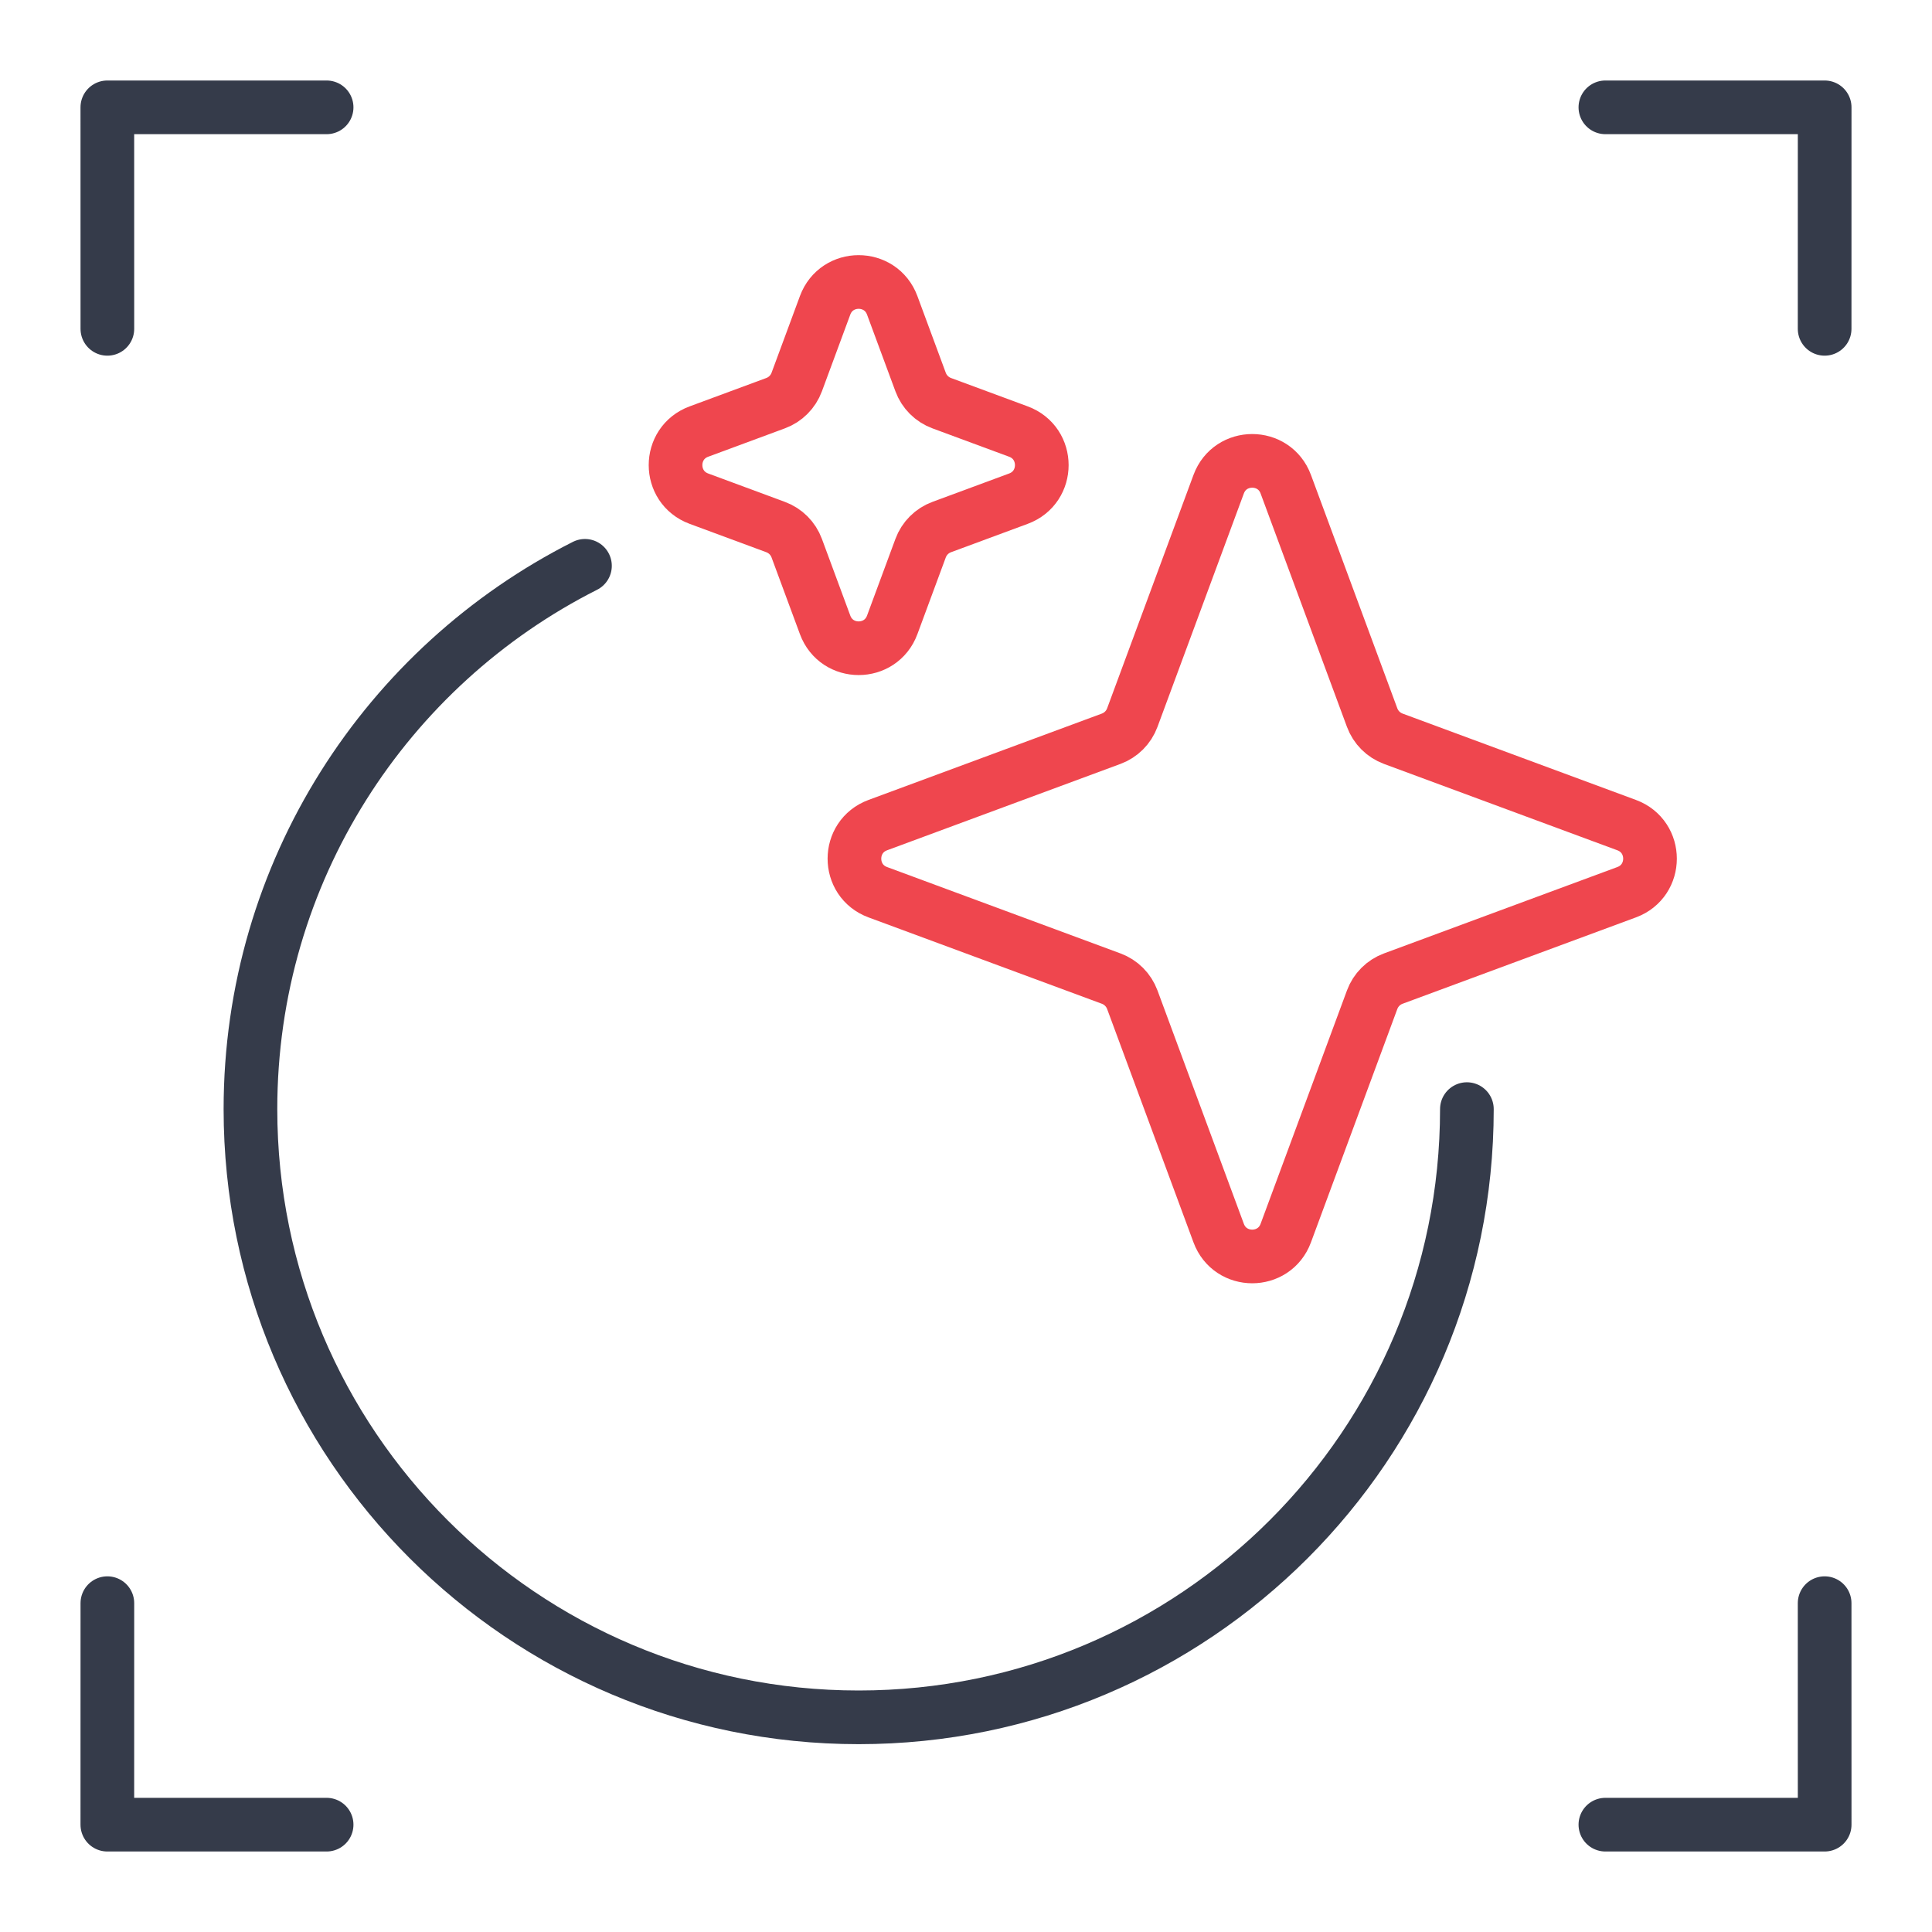
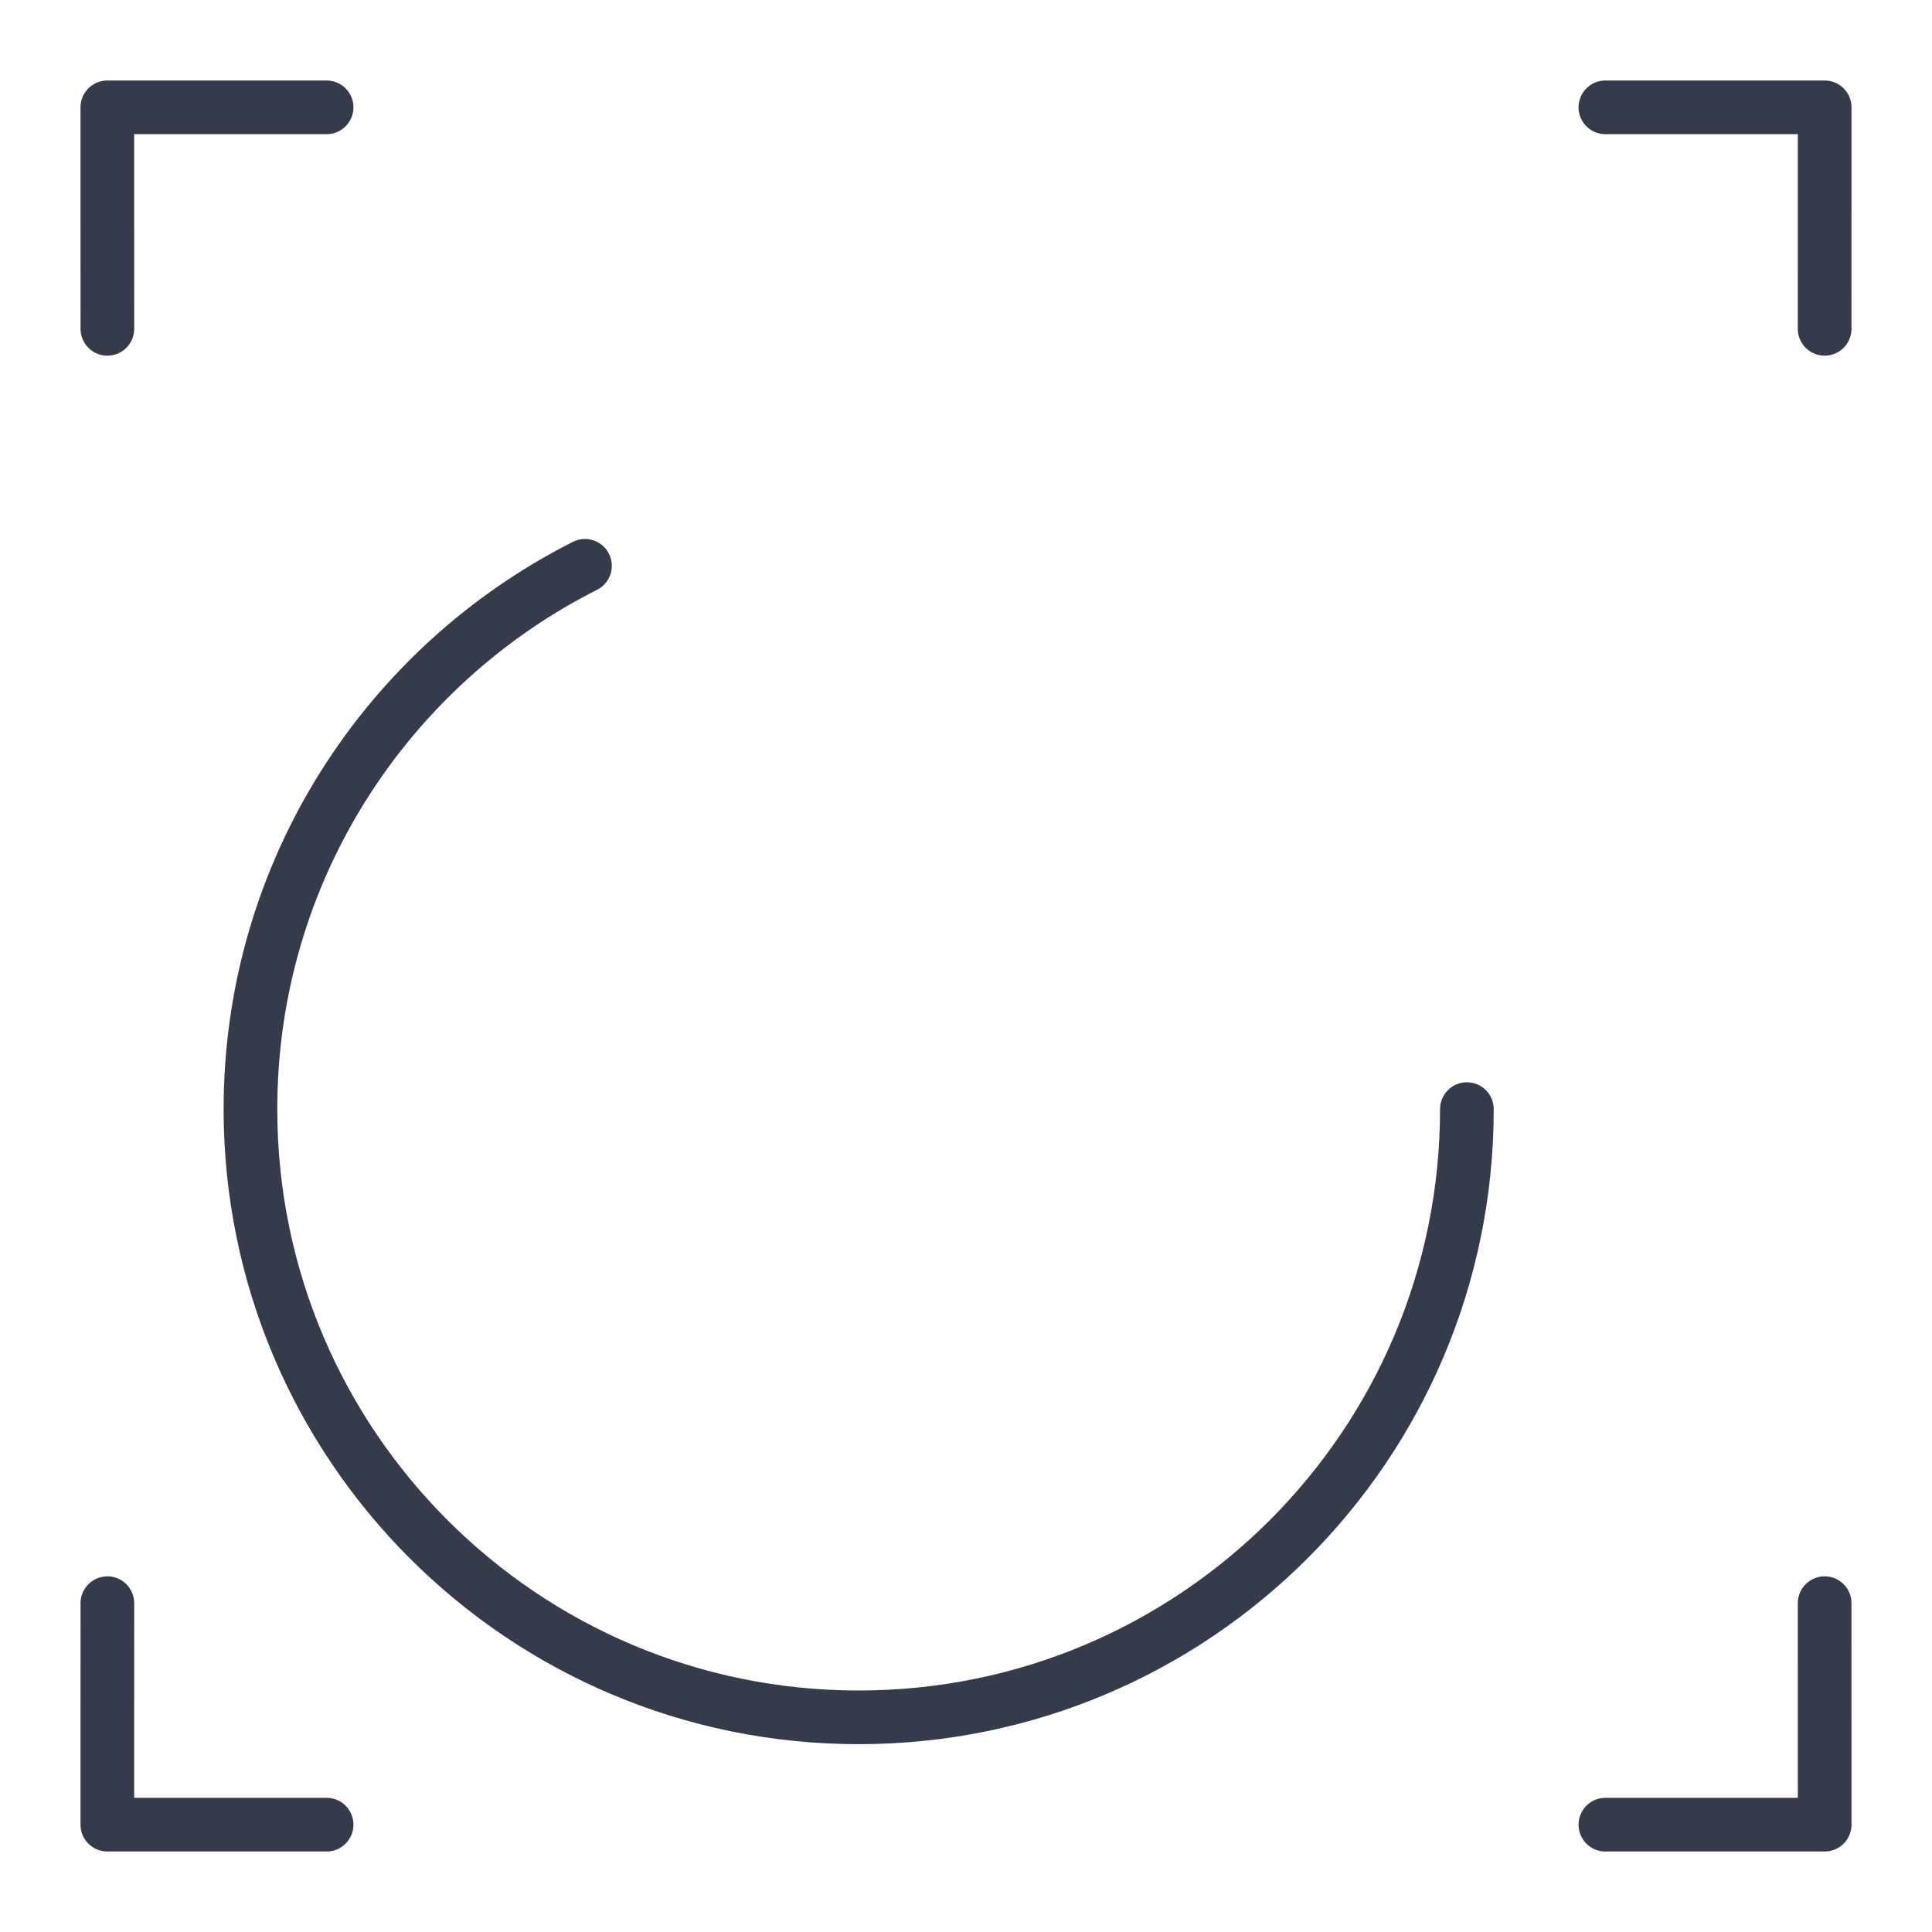
<svg xmlns="http://www.w3.org/2000/svg" width="54" height="54" viewBox="0 0 54 54" fill="none">
  <path d="M44.871 51L51 51L50.999 44.809M9.129 3L3 3L3.001 9.191M9.129 51L3 51L3.001 44.809M44.871 3L51 3L50.999 9.191" stroke="#353B4A" stroke-width="1.5" stroke-linecap="round" stroke-linejoin="round" />
-   <path d="M34.062 13.534C34.384 12.664 35.616 12.664 35.938 13.534L38.352 20.058C38.453 20.331 38.669 20.547 38.942 20.648L45.465 23.062C46.336 23.384 46.336 24.616 45.465 24.938L38.942 27.352C38.669 27.453 38.453 27.669 38.352 27.942L35.938 34.465C35.616 35.336 34.384 35.336 34.062 34.465L31.648 27.942C31.547 27.669 31.331 27.453 31.058 27.352L24.535 24.938C23.664 24.616 23.664 23.384 24.535 23.062L31.058 20.648C31.331 20.547 31.547 20.331 31.648 20.058L34.062 13.534Z" stroke="#EF464E" stroke-width="1.5" stroke-linecap="round" stroke-linejoin="round" />
-   <path d="M23.062 8.534C23.384 7.664 24.616 7.664 24.938 8.535L25.731 10.678C25.832 10.952 26.048 11.168 26.322 11.269L28.465 12.062C29.336 12.384 29.336 13.616 28.465 13.938L26.322 14.731C26.048 14.832 25.832 15.048 25.731 15.322L24.938 17.465C24.616 18.336 23.384 18.336 23.062 17.465L22.269 15.322C22.168 15.048 21.952 14.832 21.678 14.731L19.535 13.938C18.664 13.616 18.664 12.384 19.535 12.062L21.678 11.269C21.952 11.168 22.168 10.952 22.269 10.678L23.062 8.534Z" stroke="#EF464E" stroke-width="1.5" stroke-linecap="round" stroke-linejoin="round" />
  <path d="M41 31C41 40.389 33.389 48 24 48C14.611 48 7 40.389 7 31C7 24.363 10.804 18.614 16.35 15.815" stroke="#353B4A" stroke-width="1.5" stroke-linecap="round" stroke-linejoin="round" />
</svg>